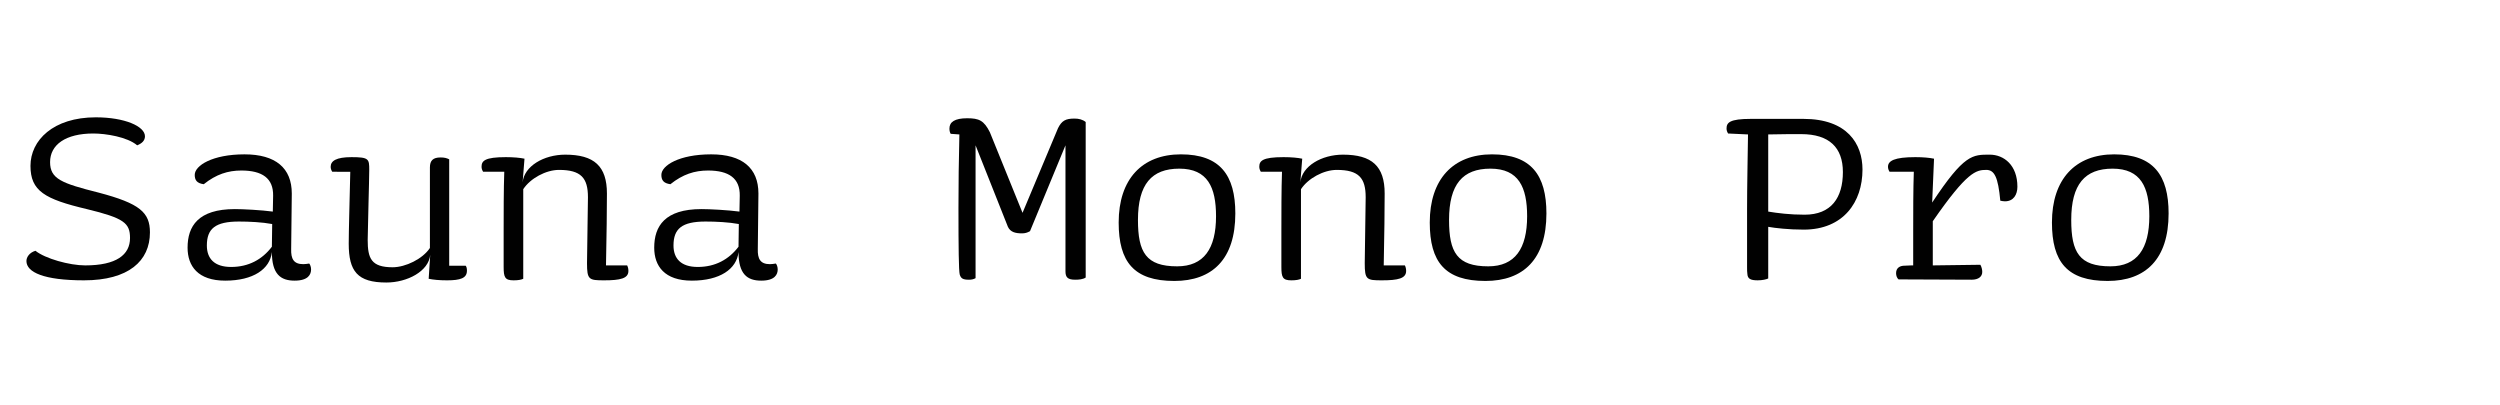
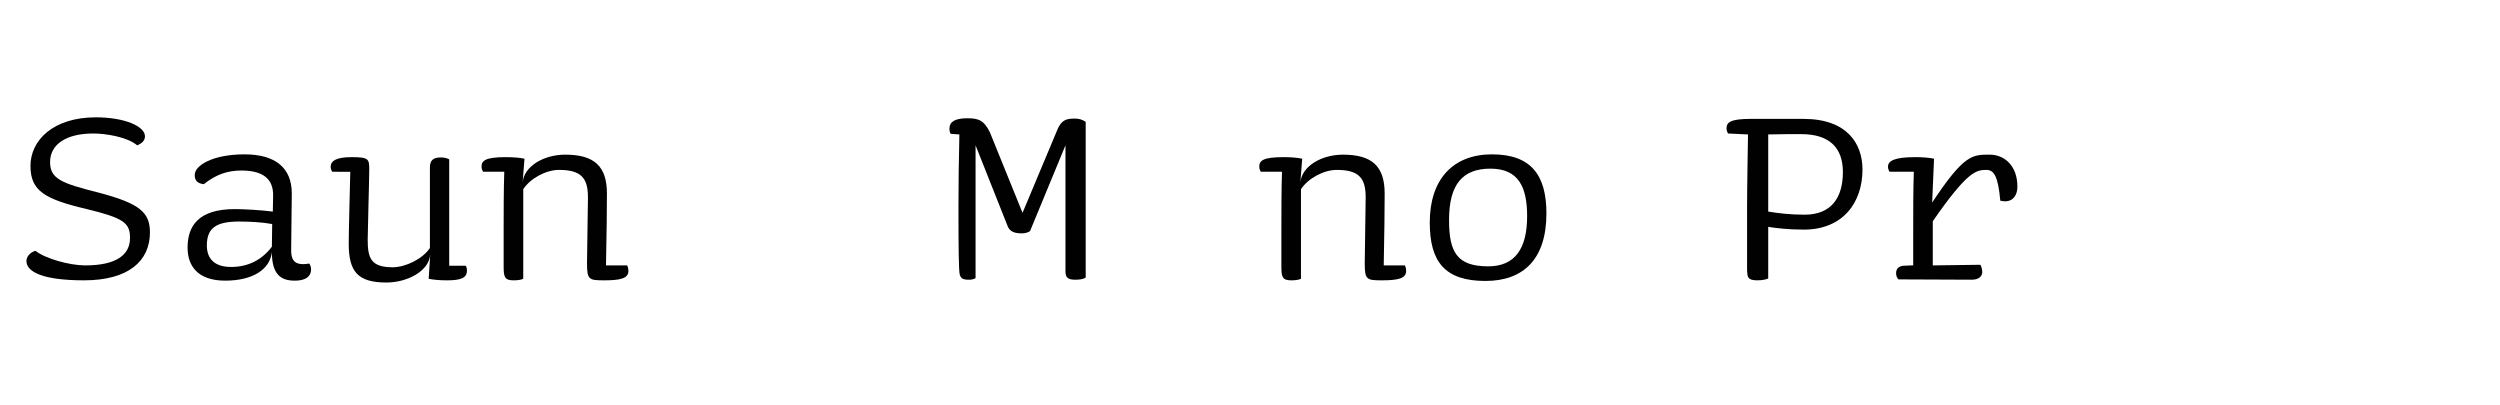
<svg xmlns="http://www.w3.org/2000/svg" version="1.1" id="Layer_1" x="0px" y="0px" width="710px" height="115px" viewBox="0 0 710 115" enable-background="new 0 0 710 115" xml:space="preserve">
  <g id="sauna_mono_pro">
    <rect x="3" y="27.843" fill="none" width="665.633" height="94.051" />
    <g enable-background="new    ">
      <path fill="#010101" d="M23.85,79.614c-11.397,0-16.344-2.297-16.344-5.478c0-1.06,0.795-2.385,2.562-2.915    c2.739,2.209,9.63,4.152,14.136,4.152c8.835,0,12.722-3.004,12.722-7.774c0-4.241-1.679-5.654-12.28-8.217    c-11.927-2.827-15.991-5.124-15.991-12.28c0-7.245,6.449-13.782,18.553-13.782c8.216,0,13.959,2.562,13.959,5.389    c0,1.237-0.883,2.032-2.208,2.562c-2.827-2.386-8.923-3.357-12.458-3.357c-7.863,0-12.28,3.181-12.28,8.128    c0,4.771,3.269,6.008,13.782,8.658c11.75,3.093,14.578,5.654,14.578,11.309C42.58,74.137,36.484,79.614,23.85,79.614z" />
      <path fill="#010101" d="M88.345,76.522c0,1.413-0.795,3.181-4.683,3.181c-3.976,0-6.449-1.855-6.449-8.128    c-0.53,4.859-5.301,8.128-13.252,8.128c-7.774,0-10.69-4.152-10.69-9.365c0-6.096,3.004-10.955,13.429-10.955    c2.297,0,7.421,0.265,10.779,0.707l0.088-4.506c0.088-4.947-3.092-7.156-9.011-7.156c-3.799,0-7.156,1.061-10.69,3.888    c-1.943-0.266-2.562-1.149-2.562-2.651c0-2.65,5.036-5.83,14.136-5.83c8.835,0,13.429,3.887,13.429,11.132l-0.177,15.726    c-0.088,2.827,0.707,4.329,3.445,4.329c0.53,0,1.061-0.088,1.679-0.177C88.08,75.109,88.345,75.815,88.345,76.522z M67.848,62.917    c-6.714,0-9.1,2.032-9.1,6.803c0,3.711,2.12,6.096,6.891,6.096c4.947,0,8.835-2.12,11.574-5.742l0.088-6.449    C74.474,63.094,70.763,62.917,67.848,62.917z" />
      <path fill="#010101" d="M94.354,48.781c-0.265-0.442-0.442-0.884-0.442-1.414c0-1.679,1.59-2.738,5.919-2.738    c4.948,0,5.036,0.53,5.036,3.622c0,2.739-0.441,17.493-0.441,19.878c0,5.213,0.972,7.775,7.068,7.775    c3.71,0,8.57-2.386,10.602-5.478V47.544c0-1.943,0.884-2.827,3.004-2.827c1.148,0,1.767,0.177,2.474,0.53v30.215h4.683    c0.265,0.354,0.354,0.796,0.354,1.414c0,2.12-1.855,2.738-5.654,2.738c-2.209,0-3.976-0.177-5.212-0.441l0.441-6.803    c-0.441,4.683-6.538,7.863-12.457,7.863c-8.216,0-10.69-3.181-10.69-11.044c0-3.181,0.265-12.811,0.441-20.408H94.354z" />
      <path fill="#010101" d="M171.571,79.614c-4.329,0-4.859-0.177-4.859-4.858c0-2.739,0.265-16.345,0.265-18.73    c0-5.478-1.944-7.774-8.216-7.774c-3.711,0-8.128,2.386-10.16,5.478v25.444c-0.53,0.265-1.414,0.441-2.739,0.441    c-2.474,0-2.827-0.883-2.827-3.799V65.744c0-4.859,0-12.28,0.177-16.963h-6.008c-0.265-0.442-0.442-0.884-0.442-1.414    c0-1.679,0.884-2.738,6.891-2.738c2.209,0,4.064,0.177,5.301,0.441l-0.53,6.715c0.442-4.595,6.008-7.863,12.104-7.863    c8.217,0,11.839,3.269,11.839,11.044c0,3.269-0.088,12.898-0.265,20.408h6.008c0.265,0.53,0.354,1.061,0.354,1.59    C178.462,79.085,176.165,79.614,171.571,79.614z" />
-       <path fill="#010101" d="M220.87,76.522c0,1.413-0.795,3.181-4.683,3.181c-3.976,0-6.449-1.855-6.449-8.128    c-0.53,4.859-5.301,8.128-13.252,8.128c-7.774,0-10.69-4.152-10.69-9.365c0-6.096,3.004-10.955,13.429-10.955    c2.297,0,7.421,0.265,10.779,0.707l0.088-4.506c0.088-4.947-3.092-7.156-9.011-7.156c-3.799,0-7.156,1.061-10.69,3.888    c-1.943-0.266-2.562-1.149-2.562-2.651c0-2.65,5.036-5.83,14.136-5.83c8.835,0,13.429,3.887,13.429,11.132l-0.177,15.726    c-0.088,2.827,0.707,4.329,3.445,4.329c0.53,0,1.061-0.088,1.679-0.177C220.605,75.109,220.87,75.815,220.87,76.522z     M200.373,62.917c-6.714,0-9.1,2.032-9.1,6.803c0,3.711,2.12,6.096,6.891,6.096c4.947,0,8.835-2.12,11.574-5.742l0.088-6.449    C207,63.094,203.289,62.917,200.373,62.917z" />
      <path fill="#010101" d="M308.337,78.819c-0.795,0.53-1.944,0.618-3.004,0.618c-2.121,0-2.739-0.706-2.739-2.385V41.271    l-10.072,24.384c-0.795,0.442-1.414,0.619-2.297,0.619c-1.855,0-3.269-0.354-3.976-1.855l-9.188-23.147v37.725    c-0.619,0.354-1.237,0.441-1.855,0.441c-1.767,0-2.297-0.353-2.65-1.502c-0.265-1.06-0.354-7.509-0.354-18.817    c0-6.626,0.088-14.048,0.265-20.938l-2.474-0.177c-0.265-0.442-0.354-0.973-0.354-1.502c0-1.855,1.502-2.916,5.036-2.916    c3.357,0,4.771,0.618,6.45,3.976l9.276,22.883l10.072-24.031c1.06-2.12,2.121-2.738,4.683-2.738c1.237,0,2.297,0.265,3.181,0.972    V78.819z" />
-       <path fill="#010101" d="M333.516,79.791c-11.484,0-15.813-5.389-15.813-16.609c0-12.28,6.626-19.348,17.669-19.348    c11.132,0,15.461,5.919,15.461,16.786C350.833,73.607,344.296,79.791,333.516,79.791z M334.93,47.897    c-7.863,0-11.75,4.418-11.75,14.577c0,9.188,2.297,13.164,11.132,13.164c7.598,0,11.043-5.035,11.043-14.224    C345.355,53.198,342.97,47.897,334.93,47.897z" />
      <path fill="#010101" d="M392.446,79.614c-4.328,0-4.859-0.177-4.859-4.858c0-2.739,0.266-16.345,0.266-18.73    c0-5.478-1.943-7.774-8.217-7.774c-3.709,0-8.127,2.386-10.16,5.478v25.444c-0.529,0.265-1.412,0.441-2.738,0.441    c-2.473,0-2.826-0.883-2.826-3.799V65.744c0-4.859,0-12.28,0.176-16.963h-6.008c-0.264-0.442-0.441-0.884-0.441-1.414    c0-1.679,0.883-2.738,6.891-2.738c2.209,0,4.064,0.177,5.301,0.441l-0.529,6.715c0.441-4.595,6.008-7.863,12.104-7.863    c8.217,0,11.838,3.269,11.838,11.044c0,3.269-0.088,12.898-0.264,20.408h6.008c0.264,0.53,0.354,1.061,0.354,1.59    C399.338,79.085,397.041,79.614,392.446,79.614z" />
      <path fill="#010101" d="M421.867,79.791c-11.486,0-15.814-5.389-15.814-16.609c0-12.28,6.625-19.348,17.67-19.348    c11.131,0,15.461,5.919,15.461,16.786C439.184,73.607,432.645,79.791,421.867,79.791z M423.28,47.897    c-7.861,0-11.75,4.418-11.75,14.577c0,9.188,2.297,13.164,11.133,13.164c7.598,0,11.043-5.035,11.043-14.224    C433.705,53.198,431.321,47.897,423.28,47.897z" />
      <path fill="#010101" d="M512.248,65.214c-4.24,0-8.127-0.441-10.072-0.795v14.666c-0.529,0.265-1.678,0.529-3.004,0.529    c-2.031,0-2.826-0.441-2.914-1.767c-0.09-0.53-0.09-1.148-0.09-2.032V59.295c0-6.627,0.178-14.225,0.266-21.115l-5.654-0.266    c-0.266-0.441-0.441-0.884-0.441-1.413c0-1.679,0.883-2.739,6.891-2.739h14.932c12.457,0,16.785,7.068,16.785,14.401    C528.946,57.351,523.557,65.214,512.248,65.214z M511.541,38.091c-1.766,0-6.537,0-9.365,0.089v21.91    c2.65,0.441,6.186,0.883,10.338,0.883c7.598,0,10.867-4.858,10.867-12.104C523.381,41.89,519.492,38.091,511.541,38.091z" />
      <path fill="#010101" d="M543.348,65.744c0-4.859,0-12.28,0.176-16.963h-6.891c-0.266-0.442-0.441-0.884-0.441-1.414    c0-1.679,1.768-2.738,7.775-2.738c2.207,0,4.062,0.177,5.301,0.441l-0.531,12.457c9.1-13.782,11.486-13.605,16.346-13.605    c4.062,0,7.861,3.004,7.861,9.1c0,2.209-1.059,4.152-3.533,4.152c-0.441,0-0.883-0.088-1.324-0.177    c-0.619-6.714-1.68-8.746-3.977-8.746c-2.916,0-5.479,0.53-15.195,14.577v12.546l13.518-0.177    c0.354,0.618,0.529,1.413,0.529,2.032c0,1.325-1.061,2.208-3.004,2.208c-0.707,0-20.408-0.088-20.762-0.088    c-0.441-0.354-0.707-1.061-0.707-1.767c0-1.679,1.326-2.121,2.385-2.121c1.414-0.088,2.475-0.088,2.475-0.088V65.744z" />
-       <path fill="#010101" d="M598.567,79.791c-11.484,0-15.814-5.389-15.814-16.609c0-12.28,6.627-19.348,17.67-19.348    c11.133,0,15.461,5.919,15.461,16.786C615.883,73.607,609.346,79.791,598.567,79.791z M599.981,47.897    c-7.863,0-11.75,4.418-11.75,14.577c0,9.188,2.297,13.164,11.131,13.164c7.6,0,11.045-5.035,11.045-14.224    C610.406,53.198,608.02,47.897,599.981,47.897z" />
    </g>
  </g>
</svg>